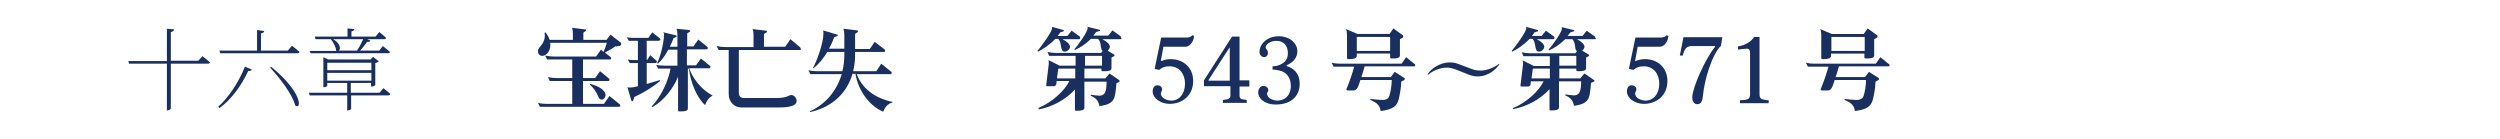
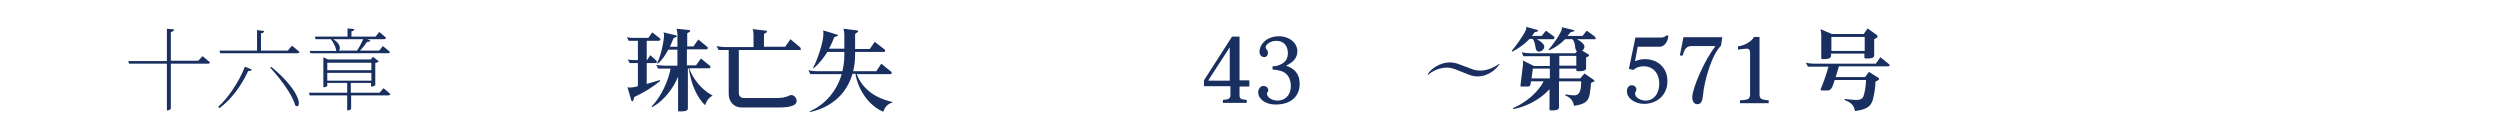
<svg xmlns="http://www.w3.org/2000/svg" version="1.1" id="レイヤー_1" x="0px" y="0px" viewBox="0 0 765.4 42.5" style="enable-background:new 0 0 765.4 42.5;" xml:space="preserve">
  <style type="text/css">
	.st0{fill:#192F60;}
</style>
  <g>
    <g>
      <path class="st0" d="M62,17.2c0,0,1.4,1.1,2.3,1.9c-0.1,0.3-0.3,0.4-0.7,0.4H52.3v13.7c0,0.2-0.5,0.6-1,0.6h-0.2V19.5H39.5    l-0.2-0.8h11.8V8.8l2.2,0.2c-0.1,0.4-0.3,0.7-1,0.8v8.8h8.4L62,17.2z" />
      <path class="st0" d="M66.8,32.7c3-2.7,6.2-7.3,8.2-12.3l2.1,0.9c-0.1,0.3-0.5,0.5-1.1,0.4c-2.2,4.8-5.4,8.9-8.8,11.4L66.8,32.7z     M89.4,14c0,0,1.4,1.1,2.3,1.9c-0.1,0.3-0.3,0.4-0.7,0.4H67.4l-0.2-0.8h11.5V9.2l2.2,0.3c-0.1,0.4-0.4,0.7-1,0.7v5.3h8.2L89.4,14z     M83.1,20.5c9.7,8,9.2,13.2,7.3,11.8c-0.9-3.5-4.9-8.6-7.7-11.6L83.1,20.5z" />
      <path class="st0" d="M117.4,27c0,0,1.3,1,2.1,1.8c-0.1,0.3-0.3,0.4-0.7,0.4h-11.3v4.1c0,0.1-0.4,0.5-1,0.5h-0.2v-4.6H94.8    l-0.2-0.8h11.7v-3h-6.1v0.9c0,0.1-0.5,0.4-1,0.4H99v-9.2l1.4,0.7h13.1l0.7-0.8l1.8,1.4c-0.2,0.2-0.6,0.4-1.1,0.5v6.7    c0,0.2-0.7,0.5-1.1,0.5h-0.2v-1.1h-6.2v3h8.8L117.4,27z M94.8,15.6h8.3c-0.1,0-0.2-0.1-0.2-0.2c-0.1-1.1-0.9-2.5-1.6-3.4h-4.7    l-0.2-0.8h10V8.7l2.1,0.2c-0.1,0.4-0.3,0.6-0.9,0.7v1.6h7.4l1.1-1.4c0,0,1.3,1,2.1,1.8c-0.1,0.3-0.3,0.4-0.7,0.4h-5.1l1,0.4    c-0.1,0.3-0.5,0.5-1,0.4c-0.6,0.9-1.4,1.9-2.2,2.7h5.9l1.1-1.4c0,0,1.3,1,2.2,1.8c-0.1,0.3-0.3,0.4-0.7,0.4H95.1L94.8,15.6z     M100.2,19.2v2.3h13.5v-2.3H100.2z M100.2,24.7h13.5v-2.4h-13.5V24.7z M102,12c2.4,1.4,2.3,3.2,1.7,3.5h5.6c0.7-1,1.4-2.4,1.9-3.5    H102z" />
    </g>
  </g>
  <g>
    <g>
-       <path class="st0" d="M189.6,14.1l-1.2,0.1c-0.9,0.6-2,1.3-3.2,1.9l1.8,1.4c0.1,0.1,0.1,0.2,0.1,0.3c0,0.2-0.1,0.4-0.3,0.4h-8.3    v5.7h3.7l1.5-2.1l2.8,2.3c0.1,0.1,0.1,0.2,0.1,0.3c0,0.2-0.1,0.4-0.3,0.4h-7.8v7h6.4l1.7-2.4l3.2,2.6c0.1,0.1,0.1,0.2,0.1,0.3    c0,0.2-0.1,0.4-0.3,0.4h-24.3l-0.6-1.2c0.8,0.2,1.7,0.3,2.5,0.3h8v-7h-6.9l-0.5-1.2c0.8,0.2,1.7,0.3,2.5,0.3h4.9v-5.7h-7.7    l-0.6-1.2c0.9,0.2,1.7,0.3,2.5,0.3h13.1l1.5-2.1l0.8,0.7c0.4-0.9,0.7-1.9,1-2.8h-17.4c0,0.2,0.1,0.4,0.1,0.6    c0,2.2-1.4,3.4-2.5,3.4c-0.7,0-1.3-0.5-1.3-1.5c0-1.2,2.1-2,2.1-4.7c0-0.2,0-0.5-0.1-0.8l0.3-0.2c0.6,0.7,1,1.5,1.3,2.3h7.1v-1.9    c0-0.8-0.1-1.5-0.3-1.8l4,0.5c0.2,0,0.3,0.1,0.3,0.3c0,0.1-0.1,0.2-0.1,0.2l-0.7,0.5v2.2h7.1l1.2-1.6l3.1,2.4    c0.2,0.1,0.2,0.3,0.2,0.5C190.1,13.8,189.9,14.1,189.6,14.1z M184.3,30.5L184.3,30.5c-0.6,0-0.9-0.3-1.2-1.1    c-0.6-1.4-1.5-2.6-2.5-3.5l0.1-0.2c1.4,0.3,4.7,1.5,4.7,3.5C185.3,29.9,184.8,30.5,184.3,30.5z" />
      <path class="st0" d="M201.7,12.5H198v5.9h0.1l1-1.5l1.9,1.7c0.1,0.1,0.1,0.2,0.1,0.3c0,0.2-0.1,0.4-0.4,0.4H198v6.4    c1.4-0.4,2.8-0.8,4-1.2l0.1,0.3c-2.3,1.9-5.1,3.6-7.9,4.9l-0.3,1c-0.1,0.2-0.2,0.3-0.3,0.3s-0.2-0.1-0.3-0.2l-1.2-4.1    c0.3,0.1,0.6,0.1,0.9,0.1c0.4,0,1.2-0.1,2.3-0.4v-7.1h-2.5l-0.6-1.1c0.9,0.2,1.7,0.2,2.6,0.2h0.5v-5.9h-2.8l-0.6-1.1    c0.9,0.2,1.7,0.2,2.6,0.2h4l1.2-1.7l2.4,1.9c0.1,0.1,0.1,0.2,0.1,0.3C202.1,12.3,201.9,12.5,201.7,12.5z M218.2,29.3    c-1,0.4-1.9,1.5-2.3,2.9c-2.5-2.2-4.4-6.7-5-11.2h-0.3v12.2c0,0.9-1.3,0.9-2.2,0.9h-0.5c-0.2,0-0.3-0.1-0.3-0.3V23.5    c-1.5,3.6-4.4,7.4-7.9,9.3l-0.2-0.2c3.1-3.2,5.2-8.2,5.8-11.6h-3.8l-0.6-1.1c0.8,0.1,1.7,0.2,2.5,0.2h4v-4.9h-2.8    c-0.8,1.5-1.8,3.1-3.2,4.3l-0.2-0.2c1.3-2.6,2.1-7,2.1-8.6c0-0.3-0.1-0.6-0.2-0.8l3.8,0.9c0.2,0.1,0.3,0.2,0.3,0.3    c0,0.1-0.1,0.2-0.2,0.2l-0.8,0.4c-0.3,0.7-0.6,1.6-1.1,2.6h2.3v-3.7c0-0.6-0.1-1.3-0.3-1.8l3.9,0.4c0.2,0,0.3,0.2,0.3,0.3    c0,0.1,0,0.2-0.1,0.2l-0.8,0.5v4h1.9l1.5-2.1l2.8,2.3c0.1,0.1,0.1,0.2,0.1,0.3c0,0.2-0.1,0.4-0.4,0.4h-6v4.9h2.8l1.5-2.1l2.8,2.3    c0.1,0.1,0.1,0.2,0.1,0.3c0,0.2-0.1,0.4-0.3,0.4h-6.2c1.1,3.1,3.6,6.4,6.9,8.2L218.2,29.3z" />
      <path class="st0" d="M245,15.3h-18.8v13.2c0,0.9,0.6,1.5,1.5,1.5H238c1.4,0,2.6-0.2,3.8-0.8c0.2-0.1,0.3-0.1,0.5-0.1    c0.9,0,1.6,1,1.6,1.8c0,2-4.1,2-5.5,2H227c-2.4,0-3.9-1.9-3.9-4.1V15.3H220l-0.6-1.2c0.8,0.2,1.7,0.3,2.5,0.3h8.8v-3.8    c0-0.6-0.1-1.3-0.3-1.7l4.2,0.5c0.2,0,0.2,0.2,0.2,0.3c0,0.1,0,0.2-0.1,0.2l-0.8,0.5v3.9h6.5l1.6-2.3l3,2.5    c0.1,0.1,0.1,0.2,0.1,0.3C245.3,15.1,245.2,15.3,245,15.3z" />
      <path class="st0" d="M270.4,34.2c-4.1-1.7-7.6-6.3-8.5-11.6H261c-1.7,5.8-6,10.1-12.9,11.7l-0.2-0.2c4.8-2.1,8.3-6.3,9.8-11.4    h-9.6l-0.6-1.2c0.8,0.2,1.7,0.3,2.5,0.3h7.9c0.4-1.6,0.6-3.3,0.6-4.9v-1h-5.2c-1.1,1.8-2.5,3.6-4.2,5l-0.2-0.1    c1.3-2.3,3.2-7.8,3.2-10.5c0-0.4,0-0.7-0.1-1l4.3,1.3c0.2,0,0.2,0.1,0.2,0.2s0,0.2-0.1,0.2l-1,0.4c-0.4,1.1-0.9,2.3-1.6,3.5h4.7    v-4.3c0-0.6-0.1-1.3-0.3-1.8l4.2,0.5c0.2,0,0.3,0.2,0.3,0.3c0,0.1,0,0.2-0.1,0.2l-0.8,0.6V15h4.5l1.5-2.2l3.1,2.4    c0.1,0.1,0.1,0.2,0.1,0.3c0,0.2-0.1,0.4-0.3,0.4h-8.9v0.9c0,1.7-0.2,3.4-0.6,5h7.1l1.5-2.3l3.1,2.5c0.1,0.1,0.1,0.2,0.1,0.3    c0,0.2-0.1,0.4-0.3,0.4h-10.4c1.6,4.3,5.4,7.3,10.9,8.5v0.2C271.7,31.8,270.9,32.9,270.4,34.2z" />
    </g>
  </g>
  <g>
    <g>
-       <path class="st0" d="M330.4,12h-5.1c1.4,0.7,2.3,1.6,2.3,2.3c0,0.7-0.8,1.5-1.6,1.5c-1.6,0-0.7-2.5-2-3.9h-0.9    c-1.8,1.9-4,3.3-5.3,3.9l-0.2-0.2c0.9-1,4.5-5.8,4.5-7c0-0.1,0-0.2-0.1-0.4l3.6,1c0.1,0,0.1,0.1,0.1,0.2c0,0.1,0,0.2-0.1,0.2    l-1,0.3c-0.2,0.4-0.5,0.7-0.8,1.1h3l1.3-1.6l2.5,1.8c0.1,0.1,0.1,0.2,0.1,0.3C330.7,11.8,330.6,12,330.4,12z M343.1,12h-5.6    c1.4,0.7,2.3,1.6,2.3,2.3c0,0.4-0.3,0.9-0.7,1.2l2,1.2c0.1,0.1,0.1,0.2,0.1,0.3s0,0.2-0.1,0.2l-0.8,0.4v3.3c0,0.8-1.2,0.9-2,0.9    h-0.7c-0.2,0-0.4-0.1-0.4-0.3V21h-5.2v3h6.4l1.3-1.5l2.9,2c0.1,0.1,0.2,0.2,0.2,0.3s-0.1,0.2-0.2,0.3l-0.8,0.4    c0,0.7-0.2,2.2-0.4,3.5c-0.4,2-1.3,3-4.8,3.5c-0.3-1.6-1-2.5-2.7-3.2l0.1-0.3c0.4,0.1,2.1,0.3,2.6,0.3c2.3,0,2.1-2.7,2.2-4.3h-6.8    v8c0,0.8-1.2,0.9-2,0.9h-0.6c-0.2,0-0.3-0.1-0.3-0.3v-6.2c-2.7,3-6.8,5.3-11.1,6.1L318,33c4.2-1.7,8-5.3,9.4-8.2h-3.9l-0.1,0.9    c-0.1,0.4-0.3,0.7-0.8,0.7h-2c-0.2,0-0.3-0.1-0.3-0.3l0.8-6.6c0-0.4,0-0.8-0.1-1.1l3.4,1.7h4.9v-3h-8.1l-0.5-1.2    c0.8,0.2,1.7,0.3,2.5,0.3h13.9l0.5-0.6c-0.9-0.7-0.2-2.4-1.4-3.7H334c-1.6,1.6-3.3,2.7-4.9,3.4l-0.2-0.2c0.9-0.9,4.1-5.3,4.1-6.5    c0-0.1,0-0.3-0.1-0.4l3.7,0.9c0.1,0,0.2,0.1,0.2,0.2c0,0.1-0.1,0.2-0.2,0.2l-1,0.3c-0.3,0.4-0.6,0.8-0.9,1.1h4.6l1.3-1.6l2.5,1.8    c0.1,0.1,0.1,0.2,0.1,0.3C343.5,11.8,343.3,12,343.1,12z M329.2,21H324l-0.4,3h5.6V21z M337.4,17.1h-5.2v3h5.2V17.1z" />
-       <path class="st0" d="M363,14.3h-6.8l-0.8,4.3l0.1,0.1c1-0.4,1.9-0.6,2.9-0.6c3.9,0,6.9,2.6,6.9,6.7c0,4.5-3.4,7-7.2,7    c-2.7,0-5.2-1.7-5.2-3.8c0-1.1,0.5-1.9,1.5-1.9c0.7,0,1.4,0.5,1.4,1.3c0,0.5-0.4,0.7-0.4,1.2c0,1.5,2,2.2,3.2,2.2    c2.4,0,4.2-2,4.2-5.2c0-2.9-1.7-5.3-4.7-5.3c-1.4,0-2.3,0.3-3.2,1.1l-1.4-0.3l2-9.6h7.7c1,0,1.5-0.3,1.8-0.7l0.6,0.2    C365.4,13,364.1,14.3,363,14.3z" />
      <path class="st0" d="M379.5,26.5v2.9c0,0.4,0.3,1,0.9,1l1.3,0.2v0.9h-7.3v-0.9l1.4-0.2c0.5-0.1,0.9-0.6,0.9-1v-3h-8.1v-1.8    l8.6-13.4h2.3v13.4h3v1.9H379.5z M376.5,14.6h-0.1l-6.4,9.9v0.2h6.5V14.6z" />
      <path class="st0" d="M390.6,32c-3.6,0-5.4-2-5.4-3.7c0-1.2,0.8-2,1.6-2c0.7,0,1.5,0.5,1.5,1.3c0,0.6-0.4,0.6-0.4,1    c0,1.5,2,2.2,3.2,2.2c2.2,0,4.1-1.5,4.1-4.5c0-2.6-1.4-4.3-3.5-4.7c-0.3-0.1-1.4-0.3-2.1-0.3v-1c0.4,0,1.5-0.1,1.8-0.3    c1.5-0.5,2.9-1.5,2.9-3.7c0-2.3-1.3-3.8-3.5-3.8c-1.9,0-3.3,1.1-3.3,2c0,0.7,0.7,0.6,0.7,1.8c0,0.6-0.5,1.2-1.1,1.2    c-0.8,0-1.5-0.6-1.5-1.7c0-2,2-4.7,6-4.7c3.1,0,5.6,2,5.6,4.6c0,2-1.3,3.4-3.3,4.3v0.2c2.2,0.7,4,2.3,4,5.3    C398,29,395.7,32,390.6,32z" />
-       <path class="st0" d="M433,20.3h-15.2c-0.3,1-0.6,2.2-1,3.3h9l1.2-1.6l3,1.9c0.1,0.1,0.1,0.2,0.1,0.3c0,0.1-0.1,0.2-0.2,0.3    l-0.9,0.5c0,1.9-0.5,4.3-0.8,5.5c-0.6,2-1.7,3-5.5,3.5c-0.2-1.4-0.8-2.5-3.2-3.4l0.1-0.3c0.6,0.1,3,0.3,3.5,0.3h0.1    c1.3,0,2-0.5,2.2-1.4c0.3-0.9,0.7-2.9,0.7-4.7h-9.6c-0.4,1-0.7,3.2-2.1,3.2h-1.8c-0.2,0-0.4-0.2-0.4-0.4c0-0.1,0-0.1,0.1-0.2    c0.8-1.9,1.8-4.8,2.3-6.7h-6.3l-0.6-1.2c0.8,0.2,1.7,0.3,2.5,0.3h18.9l1.4-2l2.7,2.2c0.1,0.1,0.1,0.2,0.1,0.3    C433.3,20.1,433.2,20.3,433,20.3z M429.5,11.5l-0.9,0.5V17c0,0.9-1.4,0.9-2.2,0.9H426c-0.2,0-0.4-0.1-0.4-0.3v-1.2h-10.2v0.7    c0,0.9-1.4,1-2.2,1h-0.4c-0.2,0-0.4-0.1-0.4-0.3v-7.1c0-0.6-0.1-1.3-0.3-1.8l3.5,1.5h9.8l1.2-1.7l2.9,2.1c0.1,0.1,0.1,0.2,0.1,0.3    C429.6,11.3,429.6,11.4,429.5,11.5z M425.6,11.3h-10.2v4.3h10.2V11.3z" />
      <path class="st0" d="M452.4,23.4c-0.9,0-1.8-0.2-2.6-0.5l-4.3-1.7c-0.6-0.2-1.5-0.5-2.4-0.5c-2.8,0-4.8,1.3-5.9,2.2l-0.1-0.2    c1.1-1.8,4-3.6,6.7-3.6c1,0,2,0.2,3,0.6l4,1.5c0.7,0.3,1.6,0.4,2.6,0.4c1.9,0,4.2-1,5.6-2.1l0.1,0.1    C458.2,21.1,455.7,23.4,452.4,23.4z" />
      <path class="st0" d="M475.6,12h-5.1c1.4,0.7,2.3,1.6,2.3,2.3c0,0.7-0.8,1.5-1.6,1.5c-1.6,0-0.7-2.5-2-3.9h-0.9    c-1.8,1.9-4,3.3-5.3,3.9l-0.2-0.2c0.9-1,4.5-5.8,4.5-7c0-0.1,0-0.2-0.1-0.4l3.6,1c0.1,0,0.1,0.1,0.1,0.2c0,0.1,0,0.2-0.1,0.2    l-1,0.3c-0.2,0.4-0.5,0.7-0.8,1.1h3l1.3-1.6l2.5,1.8c0.1,0.1,0.1,0.2,0.1,0.3C475.9,11.8,475.8,12,475.6,12z M488.4,12h-5.6    c1.4,0.7,2.3,1.6,2.3,2.3c0,0.4-0.3,0.9-0.7,1.2l2,1.2c0.1,0.1,0.1,0.2,0.1,0.3s0,0.2-0.1,0.2l-0.8,0.4v3.3c0,0.8-1.2,0.9-2,0.9    H483c-0.2,0-0.4-0.1-0.4-0.3V21h-5.2v3h6.4l1.3-1.5l2.9,2c0.1,0.1,0.2,0.2,0.2,0.3S488,25,487.9,25l-0.8,0.4    c0,0.7-0.2,2.2-0.4,3.5c-0.4,2-1.3,3-4.8,3.5c-0.3-1.6-1-2.5-2.7-3.2l0.1-0.3c0.4,0.1,2.1,0.3,2.6,0.3c2.3,0,2.1-2.7,2.2-4.3h-6.8    v8c0,0.8-1.2,0.9-2,0.9h-0.6c-0.2,0-0.3-0.1-0.3-0.3v-6.2c-2.7,3-6.8,5.3-11.1,6.1l-0.1-0.3c4.2-1.7,8-5.3,9.4-8.2h-3.9l-0.1,0.9    c-0.1,0.4-0.3,0.7-0.8,0.7h-2c-0.2,0-0.3-0.1-0.3-0.3l0.8-6.6c0-0.4,0-0.8-0.1-1.1l3.4,1.7h4.9v-3h-8.1l-0.5-1.2    c0.8,0.2,1.7,0.3,2.5,0.3h13.9l0.5-0.6c-0.9-0.7-0.2-2.4-1.4-3.7h-2.2c-1.6,1.6-3.3,2.7-4.9,3.4l-0.2-0.2c0.9-0.9,4.1-5.3,4.1-6.5    c0-0.1,0-0.3-0.1-0.4l3.7,0.9c0.1,0,0.2,0.1,0.2,0.2c0,0.1-0.1,0.2-0.2,0.2l-1,0.3c-0.3,0.4-0.6,0.8-0.9,1.1h4.6l1.3-1.6l2.5,1.8    c0.1,0.1,0.1,0.2,0.1,0.3C488.7,11.8,488.6,12,488.4,12z M474.5,21h-5.2l-0.4,3h5.6V21z M482.6,17.1h-5.2v3h5.2V17.1z" />
      <path class="st0" d="M508.2,14.3h-6.8l-0.8,4.3l0.1,0.1c1-0.4,1.9-0.6,2.9-0.6c3.9,0,6.9,2.6,6.9,6.7c0,4.5-3.4,7-7.2,7    c-2.7,0-5.2-1.7-5.2-3.8c0-1.1,0.5-1.9,1.5-1.9c0.7,0,1.4,0.5,1.4,1.3c0,0.5-0.4,0.7-0.4,1.2c0,1.5,2,2.2,3.2,2.2    c2.4,0,4.2-2,4.2-5.2c0-2.9-1.7-5.3-4.7-5.3c-1.4,0-2.3,0.3-3.2,1.1l-1.4-0.3l2-9.6h7.7c1,0,1.5-0.3,1.8-0.7l0.6,0.2    C510.6,13,509.4,14.3,508.2,14.3z" />
      <path class="st0" d="M526.9,14c-2.8,2.7-5.1,10.6-5.5,15.1c-0.2,2-0.6,2.8-1.8,2.8c-0.8,0-1.5-0.7-1.5-2.1c0-2.8,3.9-11.7,7-15.5    c0,0,0-0.2,0-0.2h-7.1c-1.7,0-2.3,0.9-2.8,2.9h-0.9l1.1-5.6h11.9L526.9,14z" />
      <path class="st0" d="M532.7,31.6v-0.9c0.4,0,1.9-0.1,2.2-0.3c0.6-0.1,0.9-0.7,0.9-1.5V16.2c0-1-0.4-1.3-1-1.3    c-0.5,0-2.2,0.2-2.7,0.3v-1c2.4-0.3,4.4-1.8,4.9-2.9h1.7V29c0,0.7,0.3,1.3,0.9,1.4c0.3,0.1,1.2,0.3,1.9,0.3v0.9H532.7z" />
      <path class="st0" d="M578.2,20.3h-15.2c-0.3,1-0.6,2.2-1,3.3h9l1.2-1.6l3,1.9c0.1,0.1,0.1,0.2,0.1,0.3c0,0.1-0.1,0.2-0.2,0.3    l-0.9,0.5c0,1.9-0.5,4.3-0.8,5.5c-0.6,2-1.7,3-5.5,3.5c-0.2-1.4-0.8-2.5-3.2-3.4l0.1-0.3c0.6,0.1,3,0.3,3.5,0.3h0.1    c1.3,0,2-0.5,2.2-1.4c0.3-0.9,0.7-2.9,0.7-4.7h-9.6c-0.4,1-0.7,3.2-2.1,3.2h-1.8c-0.2,0-0.4-0.2-0.4-0.4c0-0.1,0-0.1,0.1-0.2    c0.8-1.9,1.8-4.8,2.3-6.7h-6.3l-0.6-1.2c0.8,0.2,1.7,0.3,2.5,0.3h18.9l1.4-2l2.7,2.2c0.1,0.1,0.1,0.2,0.1,0.3    C578.6,20.1,578.4,20.3,578.2,20.3z M574.7,11.5l-0.9,0.5V17c0,0.9-1.4,0.9-2.2,0.9h-0.4c-0.2,0-0.4-0.1-0.4-0.3v-1.2h-10.2v0.7    c0,0.9-1.4,1-2.2,1H558c-0.2,0-0.4-0.1-0.4-0.3v-7.1c0-0.6-0.1-1.3-0.3-1.8l3.5,1.5h9.8l1.2-1.7l2.9,2.1c0.1,0.1,0.1,0.2,0.1,0.3    C574.8,11.3,574.8,11.4,574.7,11.5z M570.9,11.3h-10.2v4.3h10.2V11.3z" />
    </g>
  </g>
</svg>